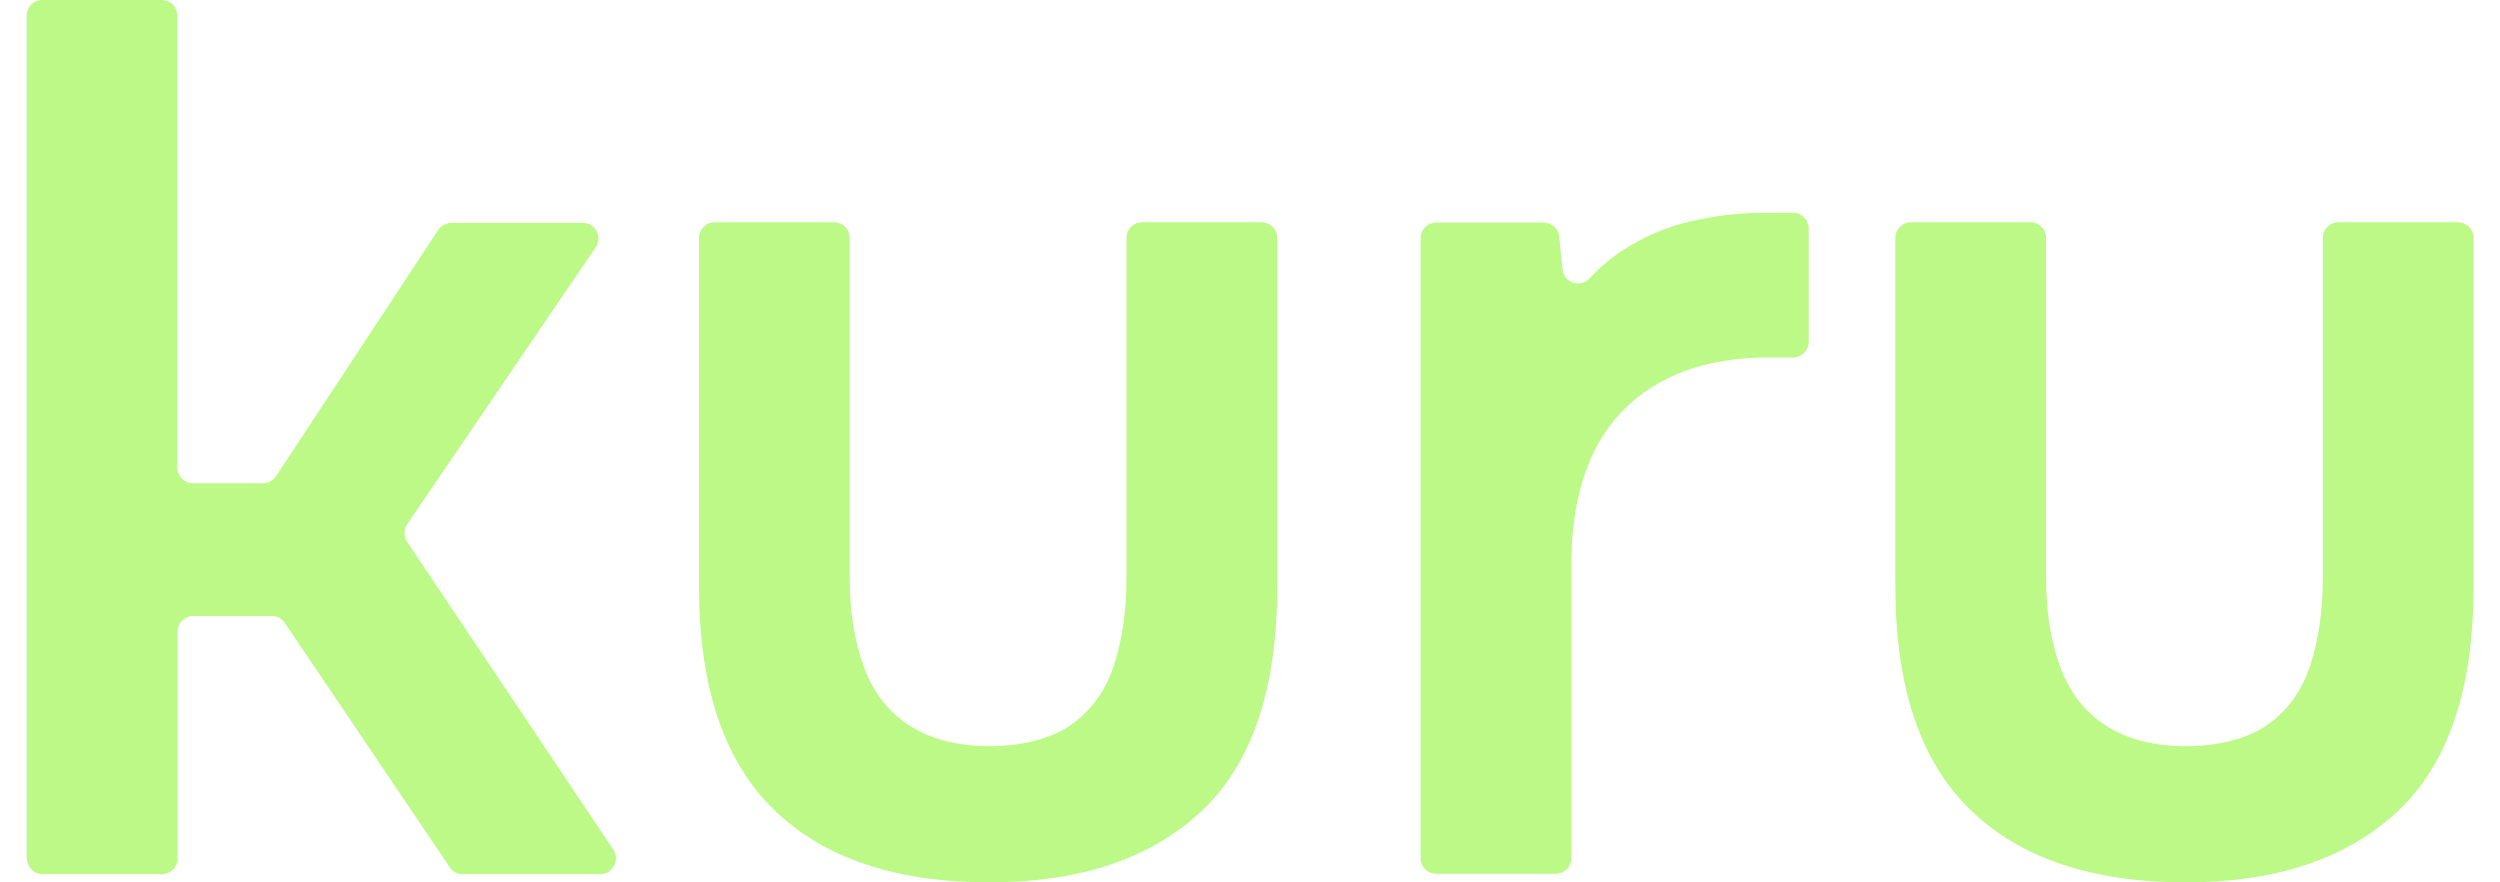
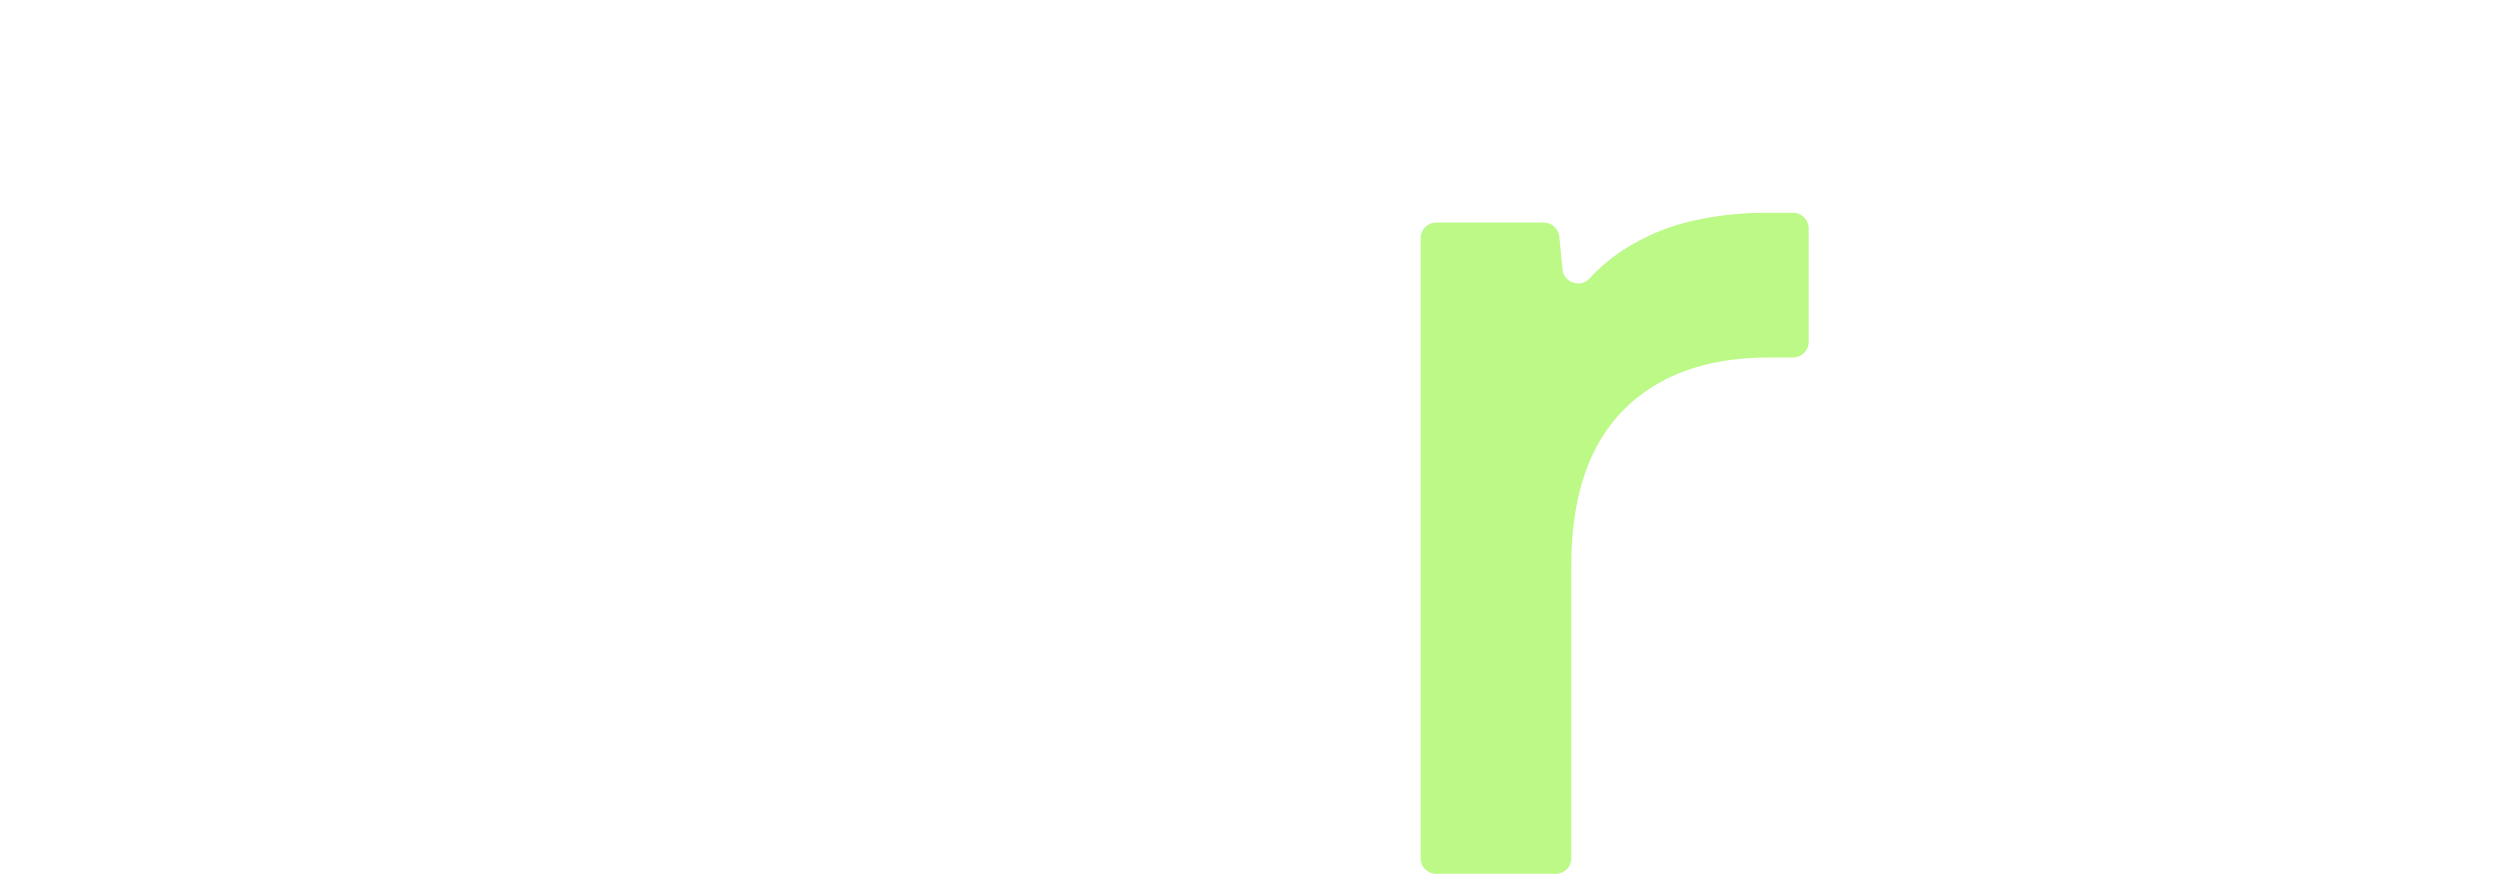
<svg xmlns="http://www.w3.org/2000/svg" width="51" height="18" viewBox="0 0 51 18" fill="none">
-   <path d="M0.543 17.505V0.322C0.543 0.141 0.685 0 0.865 0H3.296C3.476 0 3.617 0.141 3.617 0.322V9.537C3.617 9.717 3.759 9.859 3.939 9.859H5.36C5.47 9.859 5.572 9.807 5.63 9.717L8.942 4.688C9 4.598 9.103 4.547 9.212 4.547H11.887C12.145 4.547 12.299 4.836 12.151 5.048L8.306 10.694C8.235 10.804 8.228 10.945 8.306 11.055L12.511 17.331C12.653 17.543 12.498 17.833 12.241 17.833H9.437C9.328 17.833 9.232 17.781 9.174 17.691L5.81 12.707C5.752 12.617 5.65 12.566 5.547 12.566H3.945C3.765 12.566 3.624 12.707 3.624 12.887V17.511C3.624 17.691 3.482 17.833 3.302 17.833H0.871C0.691 17.833 0.55 17.691 0.55 17.511L0.543 17.505Z" fill="#BCF987" />
-   <path d="M20.183 18C18.267 18 16.801 17.505 15.785 16.515C14.768 15.524 14.261 14.013 14.261 11.974V4.855C14.261 4.675 14.402 4.534 14.582 4.534H17.013C17.193 4.534 17.334 4.675 17.334 4.855V11.768C17.334 12.476 17.431 13.087 17.624 13.608C17.817 14.129 18.125 14.527 18.556 14.804C18.987 15.08 19.527 15.222 20.183 15.222C20.839 15.222 21.45 15.074 21.862 14.778C22.273 14.482 22.563 14.077 22.73 13.556C22.897 13.035 22.981 12.437 22.981 11.768V4.855C22.981 4.675 23.122 4.534 23.302 4.534H25.733C25.913 4.534 26.055 4.675 26.055 4.855V11.974C26.055 14.058 25.54 15.582 24.505 16.553C23.47 17.518 22.029 18 20.183 18Z" fill="#BCF987" />
  <path d="M28.981 17.505V4.862C28.981 4.682 29.122 4.54 29.302 4.54H31.489C31.656 4.54 31.791 4.662 31.81 4.83L31.875 5.492C31.9 5.768 32.241 5.884 32.428 5.678C32.614 5.473 32.865 5.26 33.103 5.106C33.534 4.83 33.99 4.63 34.492 4.514C34.987 4.399 35.489 4.341 35.99 4.341H36.505C36.531 4.341 36.556 4.341 36.582 4.341C36.756 4.341 36.897 4.489 36.897 4.662V6.971C36.897 7.151 36.756 7.293 36.576 7.293H36.093C35.219 7.293 34.479 7.46 33.875 7.794C33.27 8.129 32.813 8.611 32.511 9.228C32.209 9.852 32.055 10.617 32.055 11.524V17.505C32.055 17.685 31.913 17.826 31.733 17.826H29.302C29.122 17.826 28.981 17.685 28.981 17.505Z" fill="#BCF987" />
-   <path d="M44.589 18C42.672 18 41.206 17.505 40.19 16.515C39.174 15.524 38.666 14.013 38.666 11.974V4.855C38.666 4.675 38.807 4.534 38.987 4.534H41.418C41.598 4.534 41.74 4.675 41.74 4.855V11.768C41.74 12.476 41.836 13.087 42.029 13.608C42.222 14.129 42.531 14.527 42.962 14.804C43.392 15.08 43.932 15.222 44.589 15.222C45.244 15.222 45.855 15.074 46.267 14.778C46.678 14.482 46.968 14.077 47.135 13.556C47.302 13.035 47.386 12.437 47.386 11.768V4.855C47.386 4.675 47.527 4.534 47.708 4.534H50.138C50.318 4.534 50.46 4.675 50.46 4.855V11.974C50.46 14.058 49.945 15.582 48.91 16.553C47.875 17.518 46.434 18 44.589 18Z" fill="#BCF987" />
</svg>